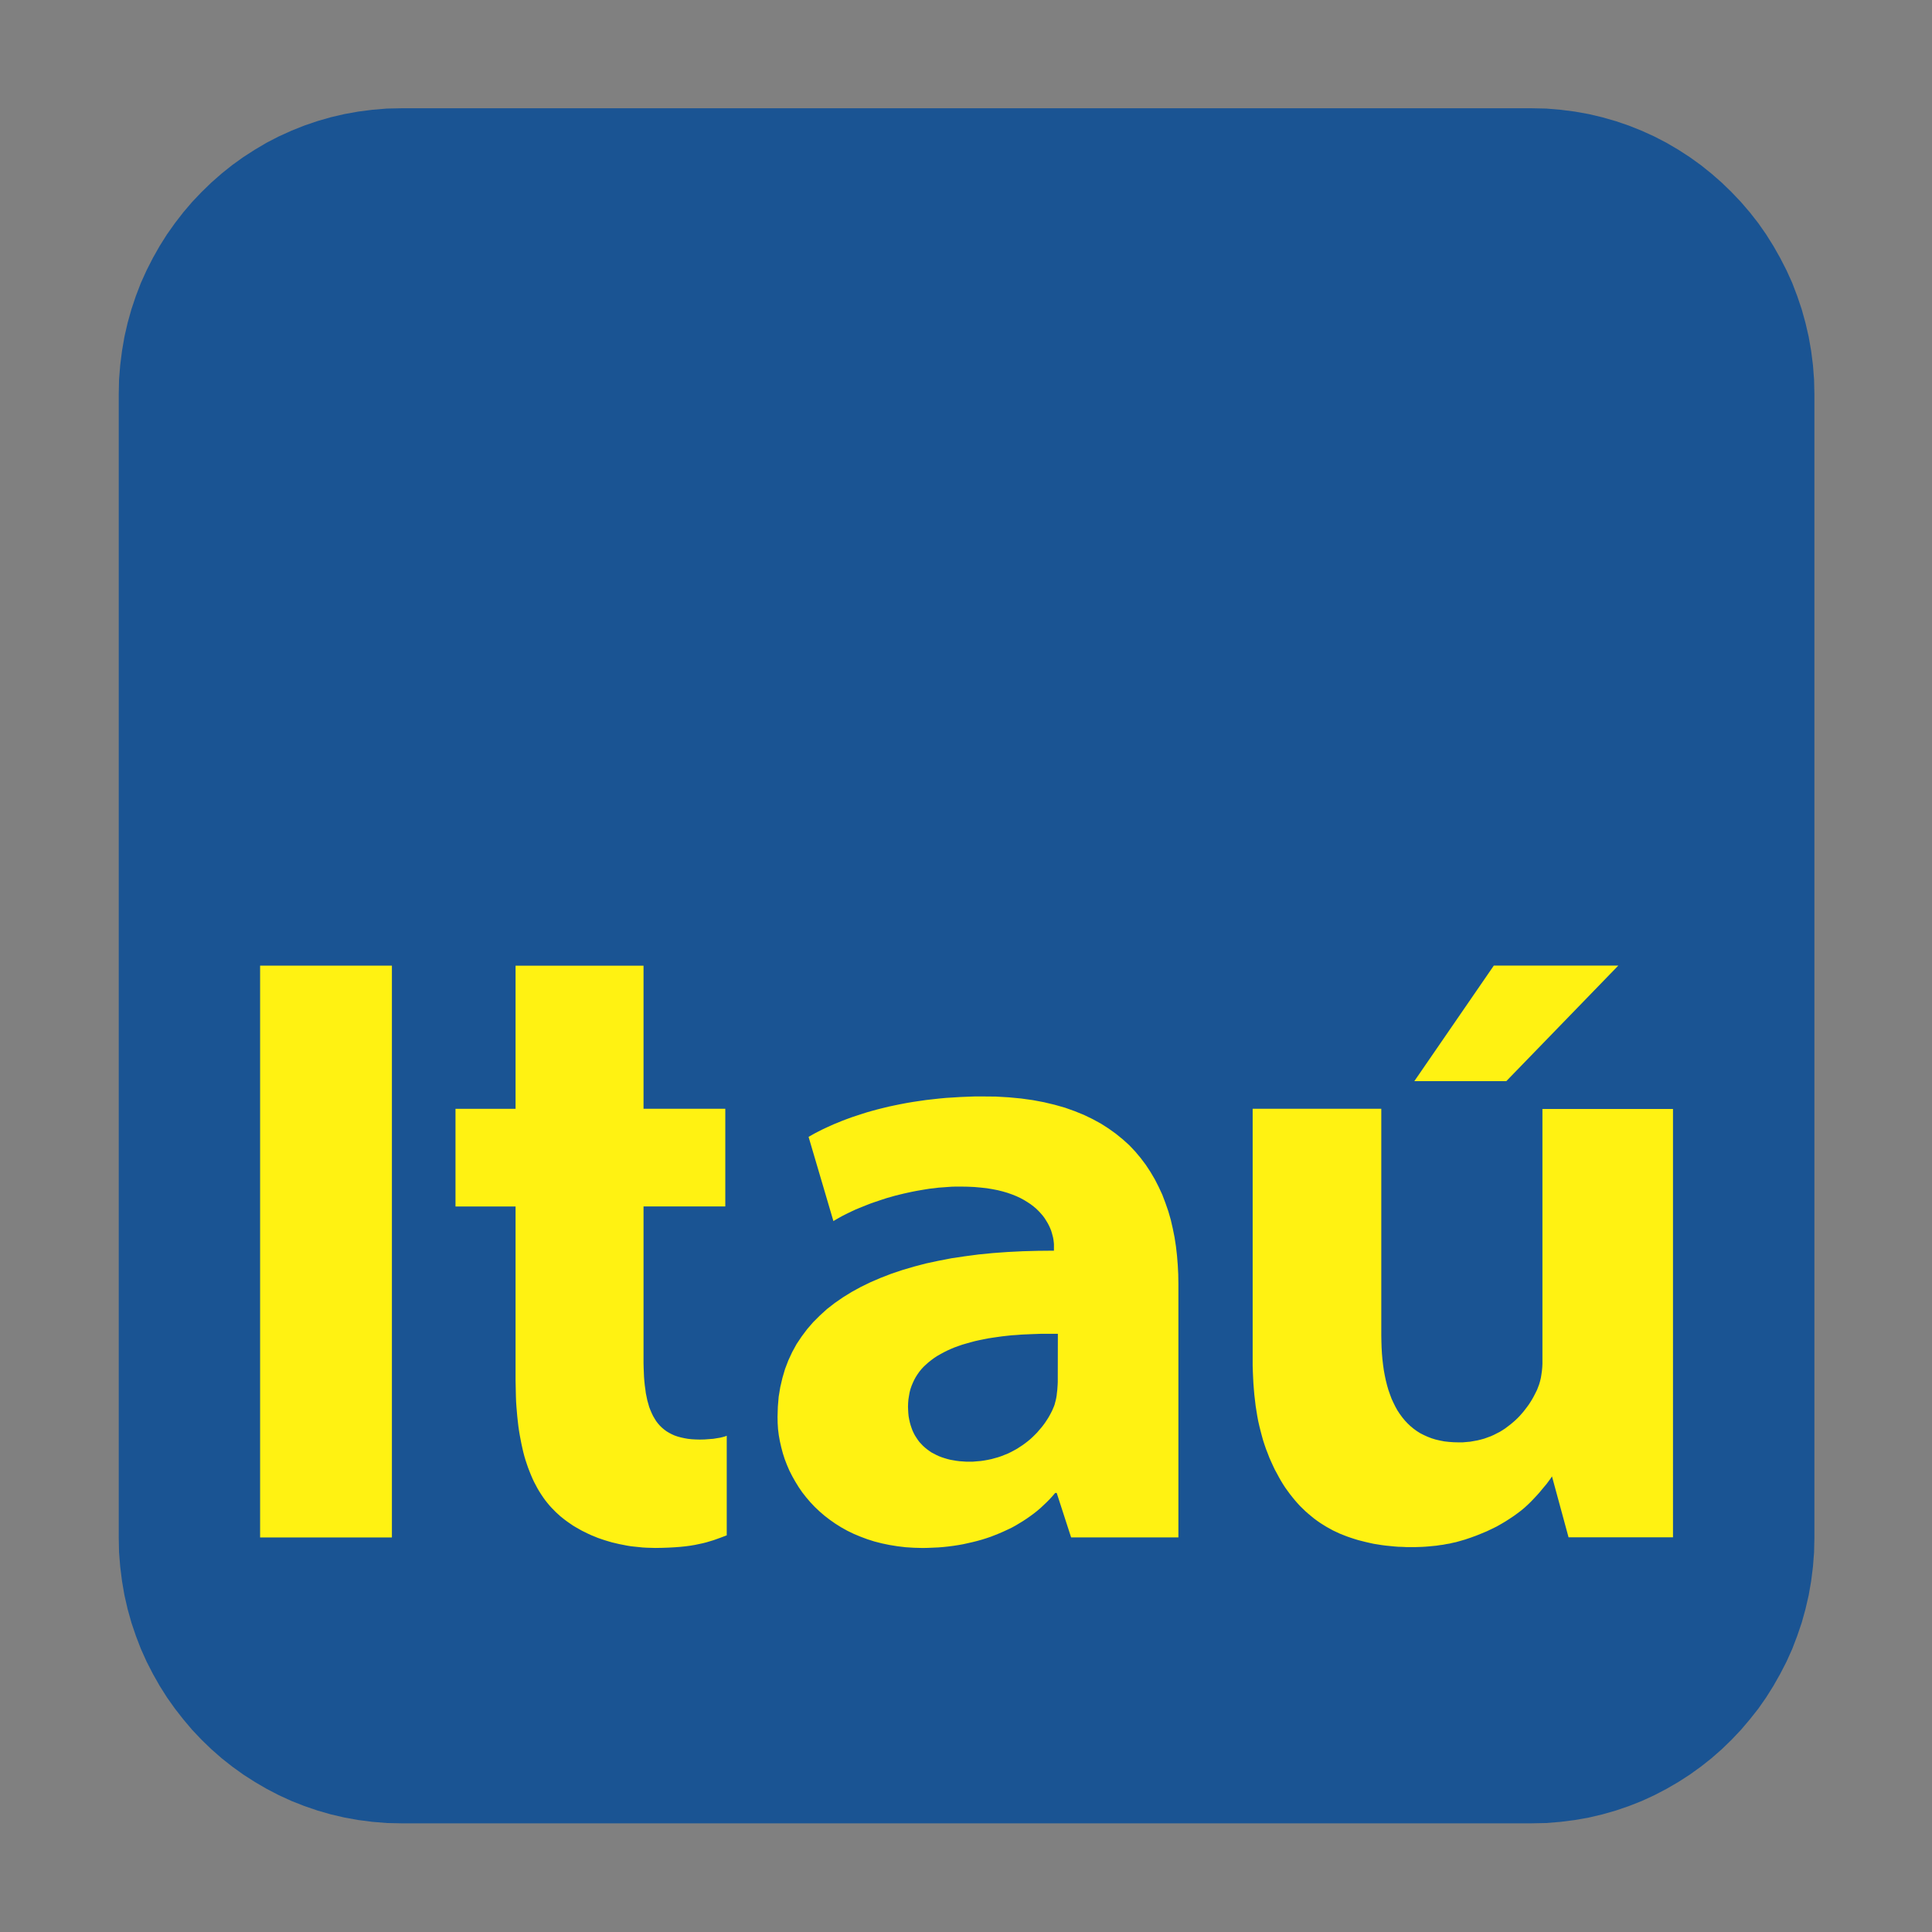
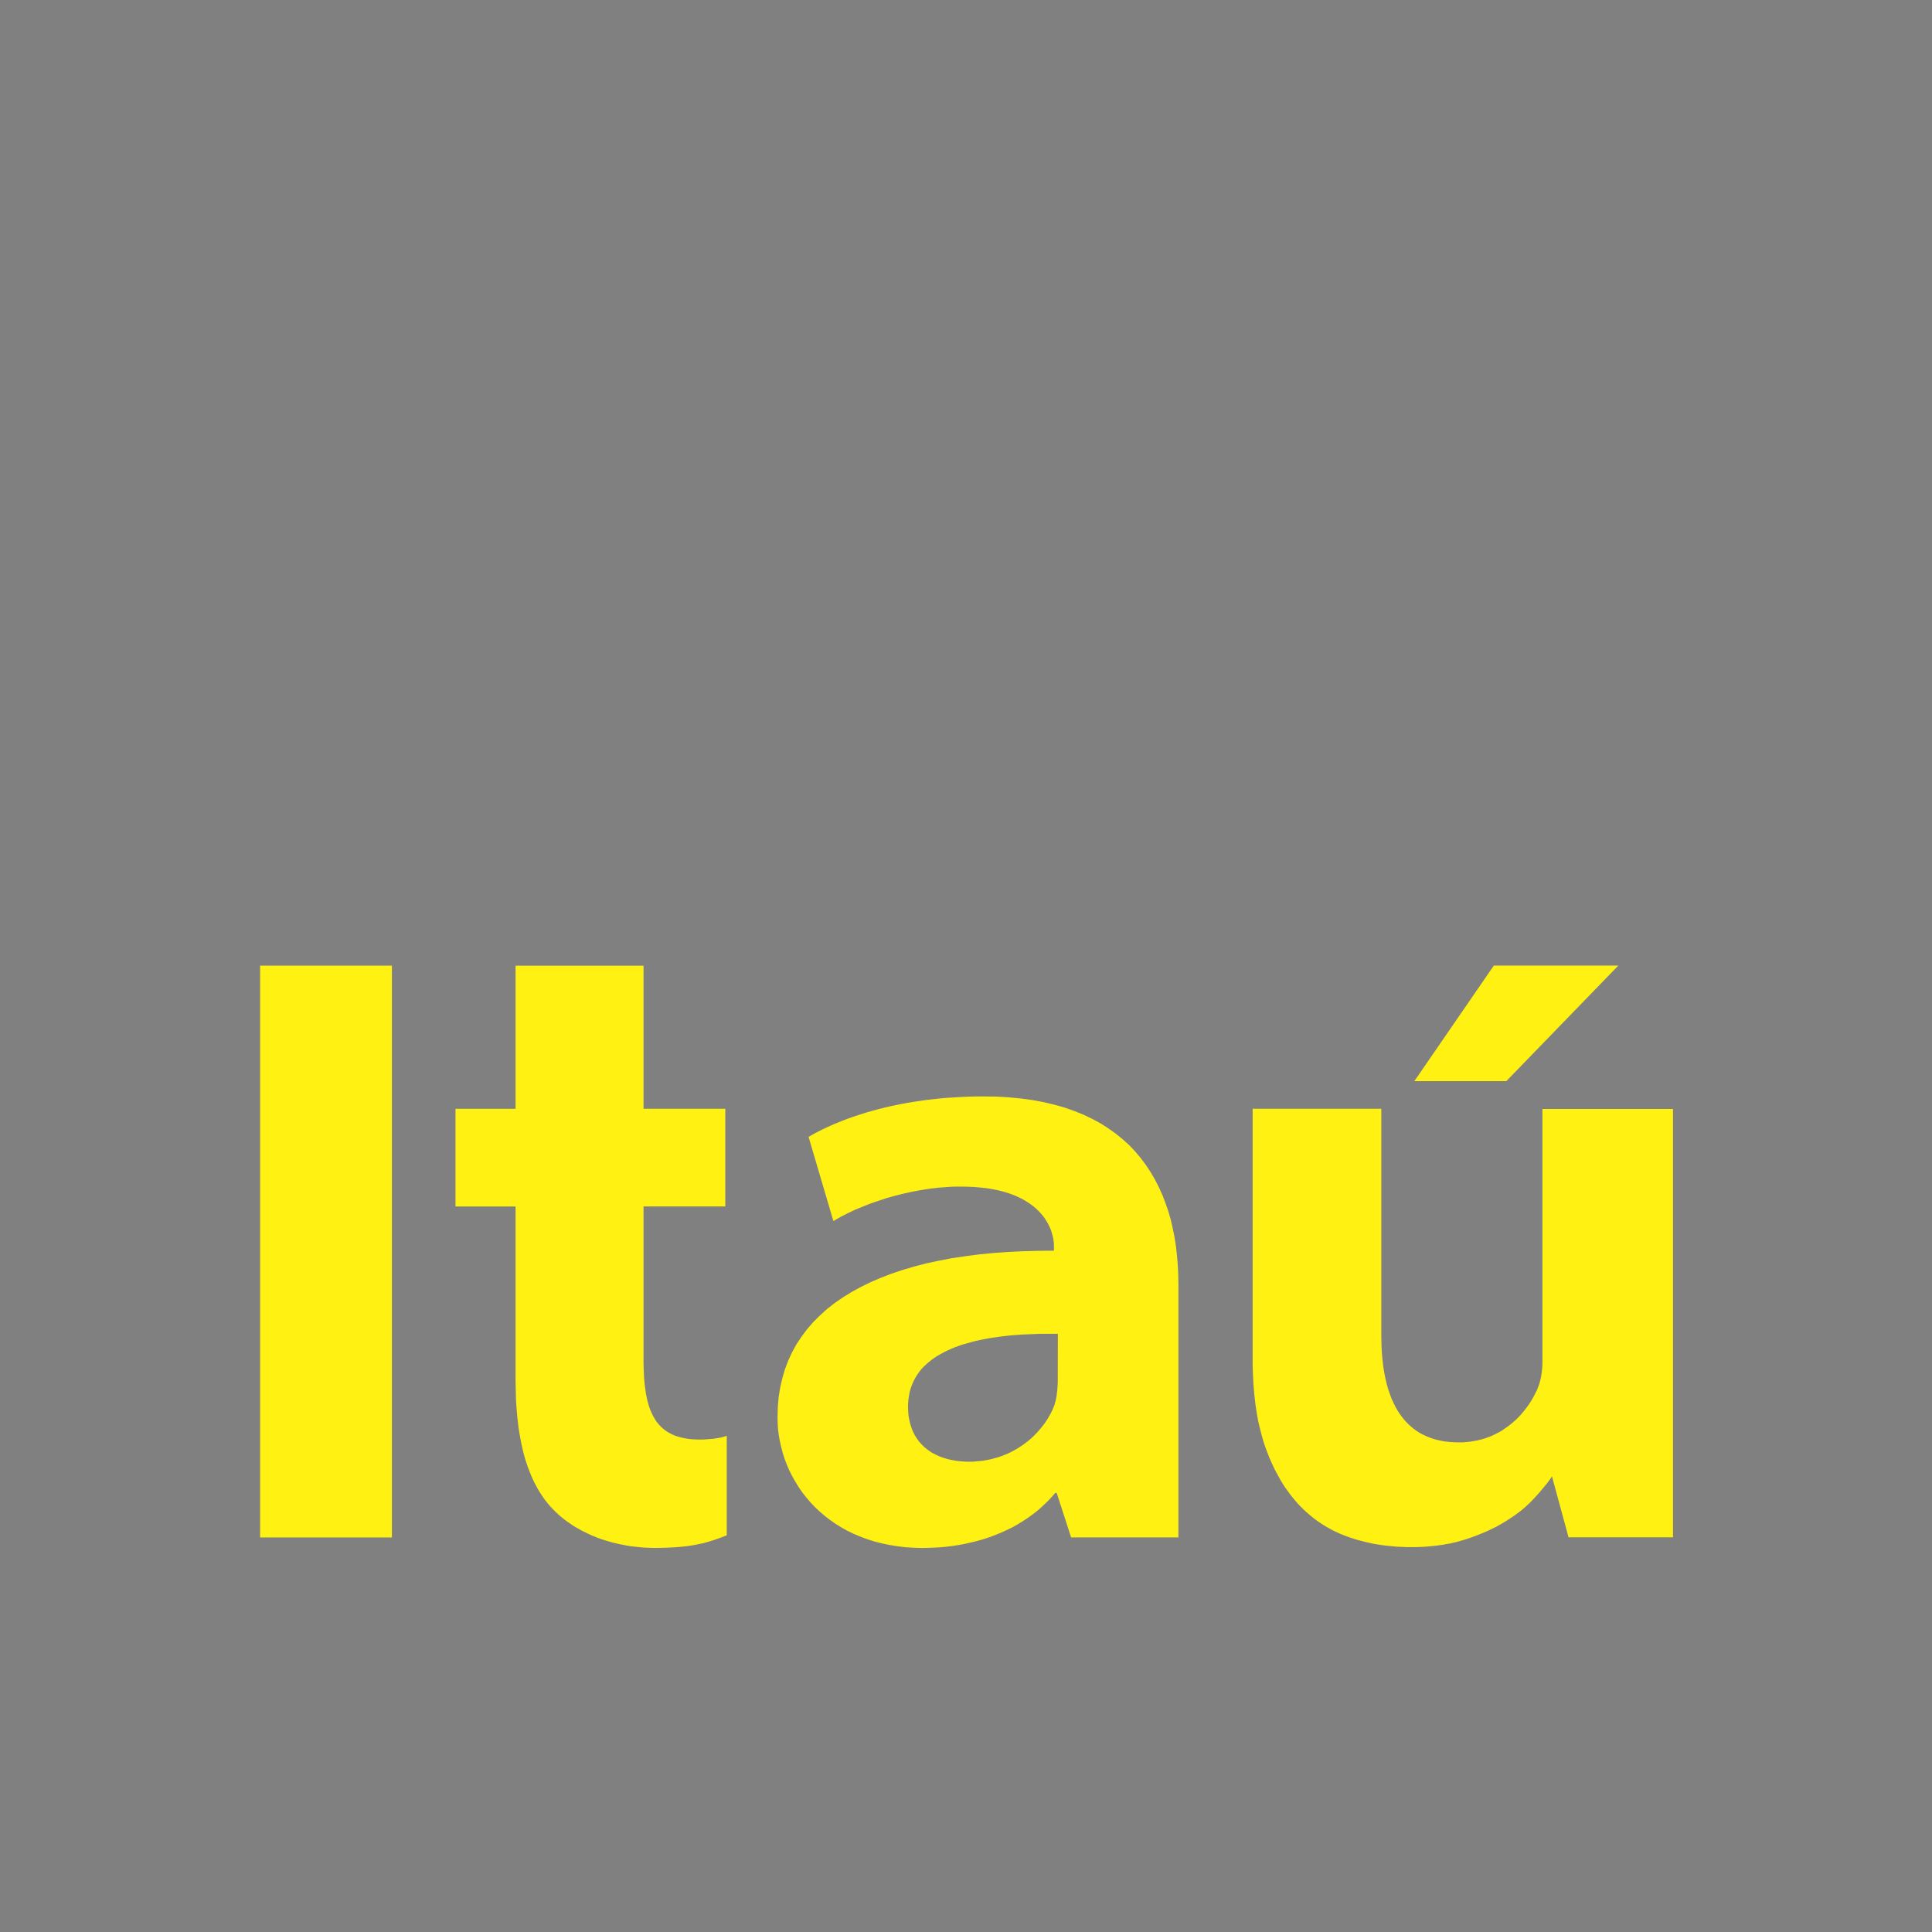
<svg xmlns="http://www.w3.org/2000/svg" version="1.1" id="Camada_1" x="0px" y="0px" viewBox="0 0 512 512" style="enable-background:new 0 0 512 512;" xml:space="preserve">
  <rect x="0" y="0" width="512" height="512" fill="#808080" stroke="none" />
  <style type="text/css">
	.st0{fill-rule:evenodd;clip-rule:evenodd;fill:#1A5493;}
	.st1{fill-rule:evenodd;clip-rule:evenodd;fill:#FFF212;}
</style>
  <g>
-     <path class="st0" d="M106.41,28.69H405.9l3.89,0.08l3.78,0.32l3.77,0.48l3.69,0.66l3.62,0.86l3.57,1.02l3.48,1.19l3.4,1.36   l3.32,1.51l3.22,1.67l3.14,1.84l3.04,1.97l2.92,2.1l2.83,2.27l2.73,2.39l2.58,2.5l2.5,2.63l2.34,2.73l2.25,2.87l2.08,2.98   l1.93,3.08l1.8,3.18l1.67,3.26l1.52,3.36l1.31,3.44l1.19,3.52l1,3.61l0.85,3.66l0.65,3.73l0.48,3.77l0.3,3.86l0.09,3.9v303.01   l-0.09,3.89l-0.3,3.84l-0.48,3.81l-0.65,3.72l-0.85,3.67l-1,3.61l-1.19,3.49l-1.31,3.44l-1.52,3.38l-1.67,3.24l-1.8,3.18   l-1.93,3.07l-2.08,2.98l-2.25,2.84l-2.34,2.76l-2.5,2.64l-2.58,2.5l-2.73,2.39l-2.83,2.24l-2.92,2.1l-3.04,1.96l-3.14,1.82   l-3.22,1.68l-3.32,1.53l-3.4,1.34l-3.48,1.19l-3.57,1.02l-3.62,0.85l-3.69,0.65l-3.77,0.48l-3.78,0.31l-3.89,0.08H106.41   l-3.88-0.08l-3.79-0.31l-3.76-0.48l-3.68-0.66l-3.65-0.85l-3.54-1.02l-3.48-1.19l-3.4-1.34l-3.34-1.53l-3.23-1.68l-3.12-1.82   l-3.06-1.96l-2.92-2.1l-2.84-2.24l-2.72-2.39l-2.59-2.5l-2.5-2.64l-2.33-2.76l-2.22-2.84l-2.11-2.98l-1.94-3.07l-1.8-3.18   l-1.66-3.24l-1.52-3.38l-1.32-3.44l-1.18-3.49l-1.01-3.61l-0.84-3.67l-0.64-3.72l-0.48-3.81l-0.31-3.84l-0.08-3.89V104.48l0.08-3.9   l0.31-3.86l0.48-3.77l0.64-3.73l0.84-3.66l1.01-3.61l1.18-3.52l1.32-3.44l1.52-3.36l1.66-3.26l1.8-3.18l1.94-3.08l2.11-2.98   l2.22-2.87l2.33-2.73l2.5-2.63l2.58-2.5l2.72-2.39l2.84-2.27l2.92-2.1l3.06-1.97l3.11-1.84l3.23-1.67l3.34-1.51l3.4-1.36l3.48-1.19   l3.54-1.02l3.65-0.85l3.68-0.66l3.76-0.48l3.79-0.32L106.41,28.69z" />
-     <path class="st1" d="M68.93,407.44h34.93V255.91H68.93V407.44z M260.39,290.57h-2l-1.97,0.07l-1.94,0.08l-1.88,0.12l-1.85,0.11   l-1.82,0.17l-1.8,0.2l-1.77,0.2l-1.72,0.25l-1.68,0.25l-1.67,0.28l-1.63,0.31l-1.57,0.32l-1.55,0.33l-1.52,0.37l-1.48,0.37   l-1.44,0.39l-1.4,0.4l-1.35,0.43l-1.32,0.43l-1.3,0.43l-1.23,0.45l-1.2,0.45l-1.16,0.48l-1.12,0.45l-1.08,0.48l-1.04,0.48   l-1.02,0.48l-0.95,0.48l-0.93,0.48l-0.87,0.49l-0.85,0.48l6.58,22.32l0.75-0.45l0.79-0.45l0.81-0.45l0.85-0.43l0.87-0.43l0.9-0.43   l0.93-0.43l0.95-0.39l0.99-0.4l1-0.4l1.02-0.4l1.03-0.36l1.04-0.35l1.07-0.36l1.08-0.35l1.1-0.31l1.12-0.32l1.12-0.28l1.15-0.28   l1.12-0.25l1.16-0.25l1.18-0.23l1.15-0.2l1.18-0.2l1.15-0.18l1.19-0.13l1.18-0.15l1.15-0.08l1.18-0.09l1.15-0.08l1.19-0.03h1.15   l1.85,0.03l1.8,0.08l1.68,0.15l1.57,0.17l1.52,0.25l1.44,0.28l1.35,0.34l1.26,0.37l1.21,0.43l1.12,0.45l1.03,0.48l0.95,0.51   l0.9,0.55l0.85,0.56l0.79,0.6l0.7,0.59l0.65,0.63l0.61,0.66l0.54,0.63l0.48,0.65l0.42,0.68l0.4,0.66l0.33,0.64l0.3,0.66l0.26,0.65   l0.19,0.63l0.17,0.63l0.15,0.59l0.1,0.6l0.07,0.56l0.05,0.55v1.72l-4.19,0.04l-4.1,0.11l-3.99,0.2l-3.87,0.28l-3.77,0.37   l-3.65,0.48l-3.57,0.53l-3.42,0.66l-3.32,0.71l-3.17,0.83l-3.09,0.91l-2.95,0.99l-2.8,1.08l-2.7,1.16l-2.59,1.26l-2.44,1.34   l-2.3,1.42l-2.17,1.5l-2.05,1.59l-1.88,1.71l-1.77,1.76l-1.6,1.85l-1.47,1.96l-1.35,2.02l-1.15,2.1l-1.03,2.22l-0.87,2.27   l-0.7,2.39l-0.57,2.44l-0.42,2.53l-0.22,2.64l-0.08,2.7l0.03,1.62l0.1,1.62l0.2,1.62l0.29,1.59l0.36,1.59l0.42,1.59l0.5,1.56   l0.59,1.53l0.65,1.51l0.75,1.48l0.82,1.45l0.87,1.42l0.95,1.39l1.04,1.33l1.12,1.31l1.18,1.25l1.26,1.19l1.32,1.14l1.41,1.08   l1.45,1.02l1.55,0.97l1.63,0.91l1.69,0.82l1.77,0.74l1.82,0.68l1.88,0.6l2,0.51l2.02,0.42l2.1,0.34l2.17,0.26l2.25,0.14l2.3,0.06   l1.4-0.03l1.39-0.06l1.35-0.06l1.35-0.11l1.31-0.14l1.32-0.17l1.3-0.2l1.29-0.23l1.26-0.28l1.24-0.28l1.23-0.31l1.22-0.34   l1.18-0.37l1.18-0.4l1.15-0.45l1.12-0.45l1.1-0.48l1.1-0.51l1.07-0.51l1.04-0.57l1-0.6l0.98-0.6l0.99-0.65l0.92-0.65l0.93-0.68   l0.9-0.71l0.87-0.74l0.82-0.77l0.81-0.77l0.79-0.8l0.75-0.82l0.73-0.85h0.4l3.82,11.79h28.43v-67.16l-0.04-2.55l-0.13-2.5   l-0.2-2.47l-0.28-2.45l-0.37-2.41l-0.48-2.37l-0.53-2.3l-0.65-2.25l-0.77-2.21l-0.81-2.14l-0.96-2.07l-1.03-2.02l-1.15-1.95   l-1.24-1.89l-1.37-1.82l-1.45-1.73l-1.57-1.66l-1.72-1.55l-1.82-1.48l-1.94-1.39l-2.05-1.31l-2.19-1.19l-2.3-1.11l-2.44-0.99   l-2.55-0.91l-2.72-0.77l-2.84-0.68l-2.97-0.56l-3.12-0.43l-3.26-0.31l-3.4-0.2L260.39,290.57L260.39,290.57z M280.32,365.54v0.68   l-0.03,0.71l-0.05,0.71l-0.05,0.74l-0.09,0.71l-0.08,0.74l-0.12,0.71l-0.16,0.71l-0.07,0.25l-0.1,0.37l-0.08,0.34l-0.09,0.23   l-0.1,0.28l-0.12,0.28l-0.3,0.71l-0.34,0.68l-0.36,0.68l-0.39,0.68l-0.42,0.65l-0.45,0.68l-0.48,0.65l-0.5,0.63l-0.54,0.62   l-0.53,0.63l-0.59,0.6l-0.61,0.6l-0.62,0.57l-0.65,0.54l-0.7,0.54l-0.7,0.51l-0.74,0.48l-0.73,0.48l-0.78,0.43l-0.79,0.42   l-0.81,0.4l-0.85,0.34l-0.85,0.34l-0.9,0.31l-0.9,0.25l-0.9,0.25l-0.95,0.2l-0.95,0.17l-0.96,0.14l-1,0.08l-1.02,0.09h-1.9   l-0.87-0.06l-0.85-0.06l-0.85-0.11l-0.81-0.14l-0.79-0.14l-0.78-0.2l-0.77-0.23l-0.7-0.23l-0.73-0.28l-0.67-0.31l-0.65-0.34   l-0.65-0.34l-0.58-0.4l-0.59-0.43l-0.53-0.43l-0.54-0.48l-0.48-0.51l-0.48-0.51l-0.42-0.57l-0.4-0.6l-0.38-0.6l-0.34-0.65   l-0.3-0.65l-0.25-0.68l-0.25-0.74l-0.2-0.74l-0.17-0.77l-0.15-0.82l-0.08-0.82l-0.05-0.85l-0.03-0.88l0.03-0.99l0.08-0.94   l0.15-0.94l0.16-0.91l0.22-0.85l0.29-0.85l0.33-0.79l0.37-0.8l0.42-0.77l0.45-0.71l0.5-0.71l0.55-0.68l0.6-0.65l0.65-0.6l0.67-0.6   l0.73-0.57l0.77-0.57l0.78-0.51l0.85-0.48l0.87-0.48l0.9-0.45l0.95-0.43l0.95-0.4l1.02-0.37l1.06-0.37l1.07-0.31l1.1-0.31   l1.15-0.31l1.15-0.26l1.21-0.25l1.2-0.23l1.27-0.2l1.18-0.17l1.23-0.17l1.24-0.14l1.29-0.14l1.28-0.08l1.35-0.11l1.35-0.06   l1.39-0.06l0.83-0.03l0.85-0.03l0.87-0.03h4.35L280.32,365.54z M408.76,293.89v67.55l-0.05,0.96l-0.09,0.94l-0.13,0.91l-0.15,0.91   l-0.2,0.85l-0.25,0.85l-0.3,0.8l-0.25,0.65l-0.32,0.65l-0.33,0.65l-0.34,0.65l-0.36,0.63l-0.4,0.65l-0.42,0.65l-0.45,0.62   l-0.48,0.63l-0.48,0.62l-0.54,0.63l-0.53,0.6l-0.56,0.57l-0.6,0.57l-0.62,0.54l-0.65,0.54l-0.67,0.51l-0.67,0.51L398.2,379   l-0.73,0.45l-0.79,0.4l-0.78,0.4l-0.82,0.37l-0.85,0.31l-0.86,0.31l-0.9,0.25l-0.94,0.23l-0.95,0.17l-0.95,0.17l-1.02,0.09l-1,0.09   h-1.07l-1.29-0.03l-1.26-0.09l-1.24-0.14l-1.18-0.23l-1.12-0.26l-1.1-0.34l-1.03-0.4l-0.99-0.45l-0.95-0.48l-0.9-0.57l-0.87-0.63   l-0.82-0.68l-0.75-0.71l-0.75-0.8l-0.67-0.82l-0.65-0.88l-0.62-0.94l-0.55-0.99l-0.52-1.05l-0.5-1.08l-0.42-1.14l-0.42-1.19   l-0.36-1.25l-0.32-1.28l-0.28-1.33l-0.25-1.36l-0.2-1.42l-0.17-1.48l-0.13-1.51l-0.09-1.56l-0.05-1.59l-0.03-1.65v-60.08h-34.09   v68.06l0.05,1.62l0.07,1.56l0.08,1.56l0.12,1.53l0.13,1.51l0.17,1.45l0.17,1.45l0.22,1.39l0.22,1.36l0.25,1.33l0.3,1.31l0.32,1.28   l0.33,1.25l0.34,1.22l0.38,1.17l0.4,1.16l0.45,1.14l0.42,1.11l0.48,1.08l0.48,1.05l0.48,1.02l0.54,0.99l0.53,0.99l0.53,0.94   l0.57,0.94l0.59,0.91l0.61,0.85l0.62,0.85l0.65,0.82l0.65,0.8l0.67,0.77l0.7,0.77l0.73,0.71l0.73,0.71l0.74,0.65l0.78,0.65   l0.77,0.63l0.81,0.6l0.82,0.57l0.85,0.54l0.83,0.51l0.87,0.48l0.87,0.48l0.9,0.42l0.92,0.43l0.93,0.37l0.96,0.37l0.98,0.34   l0.95,0.31l1.02,0.31l0.98,0.25l1.04,0.26l1,0.23l1.05,0.23l1.07,0.17l1.06,0.17l1.07,0.14l1.1,0.11l1.1,0.11l1.12,0.09l1.12,0.03   l1.15,0.06h2.17l0.98-0.03l0.95-0.03l0.95-0.06l0.96-0.08l0.93-0.09l0.92-0.09l0.9-0.14l0.87-0.11l0.87-0.17l0.87-0.14l0.83-0.2   l0.82-0.17l0.82-0.23l0.81-0.23l0.79-0.23l1.51-0.51l1.49-0.54l1.4-0.57l1.37-0.57l1.32-0.63l1.27-0.62l1.2-0.68l1.15-0.68   l1.1-0.71l1.07-0.71l1.02-0.74l0.98-0.74l0.92-0.77l0.87-0.8l0.82-0.8l0.78-0.82l0.75-0.8l0.71-0.79l0.63-0.77l0.62-0.74l0.6-0.71   l0.53-0.71l0.48-0.65l0.45-0.68l4.39,16.14h27.68V293.89L408.76,293.89z M136.63,255.92v37.93h-15.92v25.88h15.92v46.18l0.03,1.42   l0.03,1.39l0.03,1.39l0.05,1.34l0.09,1.33l0.11,1.31l0.11,1.28l0.14,1.28l0.14,1.22l0.17,1.22l0.2,1.19l0.22,1.16l0.22,1.14   l0.25,1.14l0.25,1.08l0.28,1.08l0.31,1.05l0.34,1.02l0.34,0.99l0.37,0.96l0.39,0.97l0.39,0.91l0.42,0.91l0.45,0.85l0.45,0.85   l0.48,0.82l0.51,0.8l0.53,0.79l0.53,0.74l0.56,0.71l0.59,0.71l0.59,0.65l0.56,0.57l0.56,0.57l0.59,0.54l0.59,0.54l0.64,0.51   l0.65,0.51l0.7,0.51l0.7,0.48l0.7,0.48l0.76,0.45l0.76,0.43l0.79,0.45l0.82,0.4l0.81,0.4l0.87,0.4l0.84,0.34l0.9,0.37l0.9,0.31   l0.93,0.31l0.93,0.28l0.95,0.28l0.98,0.23l0.98,0.23l1.02,0.2l1.01,0.2l1.04,0.17l1.03,0.11l1.07,0.11l1.07,0.11l1.1,0.06l1.1,0.03   l1.12,0.03l1.85-0.03l1.71-0.06l1.61-0.09l1.45-0.11l1.37-0.14l1.27-0.17l1.2-0.2l1.1-0.23l1.07-0.23l0.98-0.25l0.92-0.28   l0.93-0.28l1.74-0.62l1.72-0.65v-26.39l-0.45,0.17l-0.6,0.17l-0.7,0.17l-0.87,0.14L189,381.3l-1.1,0.08l-1.18,0.09l-1.27,0.03   l-1.12-0.03l-1.04-0.06l-1.01-0.11l-0.95-0.17l-0.9-0.2l-0.85-0.23l-0.82-0.28l-0.75-0.34l-0.7-0.37l-0.67-0.4l-0.65-0.48   l-0.57-0.48l-0.55-0.54l-0.5-0.57l-0.48-0.63l-0.42-0.68l-0.4-0.68l-0.37-0.77l-0.33-0.77l-0.32-0.82l-0.25-0.88l-0.25-0.88   l-0.2-0.96l-0.2-0.97l-0.13-1.02l-0.15-1.08l-0.11-1.08l-0.09-1.14l-0.05-1.19l-0.05-1.19l-0.03-1.25v-41.53h21.67v-25.88h-21.67   v-37.92L136.63,255.92z M395.88,255.89l-21.07,30.63h24.37l29.69-30.63H395.88z" />
+     <path class="st1" d="M68.93,407.44h34.93V255.91H68.93V407.44z M260.39,290.57h-2l-1.97,0.07l-1.94,0.08l-1.88,0.12l-1.85,0.11   l-1.82,0.17l-1.8,0.2l-1.77,0.2l-1.72,0.25l-1.68,0.25l-1.67,0.28l-1.63,0.31l-1.57,0.32l-1.55,0.33l-1.52,0.37l-1.48,0.37   l-1.44,0.39l-1.4,0.4l-1.35,0.43l-1.32,0.43l-1.3,0.43l-1.23,0.45l-1.2,0.45l-1.16,0.48l-1.12,0.45l-1.08,0.48l-1.04,0.48   l-1.02,0.48l-0.95,0.48l-0.93,0.48l-0.87,0.49l-0.85,0.48l6.58,22.32l0.75-0.45l0.79-0.45l0.81-0.45l0.85-0.43l0.87-0.43l0.9-0.43   l0.93-0.43l0.95-0.39l0.99-0.4l1-0.4l1.02-0.4l1.03-0.36l1.04-0.35l1.07-0.36l1.08-0.35l1.1-0.31l1.12-0.32l1.12-0.28l1.15-0.28   l1.12-0.25l1.16-0.25l1.18-0.23l1.15-0.2l1.18-0.2l1.15-0.18l1.19-0.13l1.18-0.15l1.15-0.08l1.18-0.09l1.15-0.08l1.19-0.03h1.15   l1.85,0.03l1.8,0.08l1.68,0.15l1.57,0.17l1.52,0.25l1.44,0.28l1.35,0.34l1.26,0.37l1.21,0.43l1.12,0.45l1.03,0.48l0.95,0.51   l0.9,0.55l0.85,0.56l0.79,0.6l0.7,0.59l0.65,0.63l0.61,0.66l0.54,0.63l0.48,0.65l0.42,0.68l0.4,0.66l0.33,0.64l0.3,0.66l0.26,0.65   l0.19,0.63l0.17,0.63l0.15,0.59l0.1,0.6l0.07,0.56l0.05,0.55v1.72l-4.19,0.04l-4.1,0.11l-3.99,0.2l-3.87,0.28l-3.77,0.37   l-3.65,0.48l-3.57,0.53l-3.42,0.66l-3.32,0.71l-3.17,0.83l-3.09,0.91l-2.95,0.99l-2.8,1.08l-2.7,1.16l-2.59,1.26l-2.44,1.34   l-2.3,1.42l-2.17,1.5l-2.05,1.59l-1.88,1.71l-1.77,1.76l-1.6,1.85l-1.47,1.96l-1.35,2.02l-1.15,2.1l-1.03,2.22l-0.87,2.27   l-0.7,2.39l-0.57,2.44l-0.42,2.53l-0.22,2.64l-0.08,2.7l0.03,1.62l0.1,1.62l0.2,1.62l0.29,1.59l0.36,1.59l0.42,1.59l0.5,1.56   l0.59,1.53l0.65,1.51l0.75,1.48l0.82,1.45l0.87,1.42l0.95,1.39l1.04,1.33l1.12,1.31l1.18,1.25l1.26,1.19l1.32,1.14l1.41,1.08   l1.45,1.02l1.55,0.97l1.63,0.91l1.69,0.82l1.77,0.74l1.82,0.68l1.88,0.6l2,0.51l2.02,0.42l2.1,0.34l2.17,0.26l2.25,0.14l2.3,0.06   l1.4-0.03l1.39-0.06l1.35-0.06l1.35-0.11l1.31-0.14l1.32-0.17l1.3-0.2l1.29-0.23l1.26-0.28l1.24-0.28l1.23-0.31l1.22-0.34   l1.18-0.37l1.18-0.4l1.15-0.45l1.12-0.45l1.1-0.48l1.1-0.51l1.07-0.51l1.04-0.57l1-0.6l0.98-0.6l0.99-0.65l0.92-0.65l0.93-0.68   l0.9-0.71l0.87-0.74l0.82-0.77l0.81-0.77l0.79-0.8l0.75-0.82l0.73-0.85h0.4l3.82,11.79h28.43v-67.16l-0.04-2.55l-0.13-2.5   l-0.2-2.47l-0.28-2.45l-0.37-2.41l-0.48-2.37l-0.53-2.3l-0.65-2.25l-0.77-2.21l-0.81-2.14l-0.96-2.07l-1.03-2.02l-1.15-1.95   l-1.24-1.89l-1.37-1.82l-1.45-1.73l-1.57-1.66l-1.72-1.55l-1.82-1.48l-1.94-1.39l-2.05-1.31l-2.19-1.19l-2.3-1.11l-2.44-0.99   l-2.55-0.91l-2.72-0.77l-2.84-0.68l-2.97-0.56l-3.12-0.43l-3.26-0.31l-3.4-0.2L260.39,290.57L260.39,290.57z M280.32,365.54v0.68   l-0.03,0.71l-0.05,0.71l-0.05,0.74l-0.09,0.71l-0.08,0.74l-0.12,0.71l-0.16,0.71l-0.07,0.25l-0.1,0.37l-0.08,0.34l-0.09,0.23   l-0.1,0.28l-0.12,0.28l-0.3,0.71l-0.34,0.68l-0.36,0.68l-0.39,0.68l-0.42,0.65l-0.45,0.68l-0.48,0.65l-0.5,0.63l-0.54,0.62   l-0.53,0.63l-0.59,0.6l-0.61,0.6l-0.62,0.57l-0.65,0.54l-0.7,0.54l-0.7,0.51l-0.74,0.48l-0.73,0.48l-0.78,0.43l-0.79,0.42   l-0.81,0.4l-0.85,0.34l-0.85,0.34l-0.9,0.31l-0.9,0.25l-0.9,0.25l-0.95,0.2l-0.95,0.17l-0.96,0.14l-1,0.08l-1.02,0.09h-1.9   l-0.87-0.06l-0.85-0.06l-0.85-0.11l-0.81-0.14l-0.79-0.14l-0.78-0.2l-0.77-0.23l-0.7-0.23l-0.73-0.28l-0.67-0.31l-0.65-0.34   l-0.65-0.34l-0.58-0.4l-0.59-0.43l-0.53-0.43l-0.54-0.48l-0.48-0.51l-0.48-0.51l-0.42-0.57l-0.4-0.6l-0.38-0.6l-0.34-0.65   l-0.3-0.65l-0.25-0.68l-0.25-0.74l-0.2-0.74l-0.17-0.77l-0.15-0.82l-0.08-0.82l-0.05-0.85l-0.03-0.88l0.03-0.99l0.08-0.94   l0.15-0.94l0.16-0.91l0.22-0.85l0.29-0.85l0.33-0.79l0.37-0.8l0.42-0.77l0.45-0.71l0.5-0.71l0.55-0.68l0.6-0.65l0.65-0.6l0.67-0.6   l0.73-0.57l0.77-0.57l0.78-0.51l0.85-0.48l0.87-0.48l0.9-0.45l0.95-0.43l0.95-0.4l1.02-0.37l1.06-0.37l1.07-0.31l1.1-0.31   l1.15-0.31l1.15-0.26l1.21-0.25l1.2-0.23l1.27-0.2l1.18-0.17l1.23-0.17l1.24-0.14l1.29-0.14l1.28-0.08l1.35-0.11l1.35-0.06   l1.39-0.06l0.83-0.03l0.85-0.03l0.87-0.03h4.35L280.32,365.54z M408.76,293.89v67.55l-0.05,0.96l-0.09,0.94l-0.13,0.91l-0.15,0.91   l-0.2,0.85l-0.25,0.85l-0.3,0.8l-0.25,0.65l-0.32,0.65l-0.33,0.65l-0.34,0.65l-0.36,0.63l-0.4,0.65l-0.42,0.65l-0.45,0.62   l-0.48,0.63l-0.48,0.62l-0.54,0.63l-0.53,0.6l-0.56,0.57l-0.6,0.57l-0.62,0.54l-0.65,0.54l-0.67,0.51L398.2,379   l-0.73,0.45l-0.79,0.4l-0.78,0.4l-0.82,0.37l-0.85,0.31l-0.86,0.31l-0.9,0.25l-0.94,0.23l-0.95,0.17l-0.95,0.17l-1.02,0.09l-1,0.09   h-1.07l-1.29-0.03l-1.26-0.09l-1.24-0.14l-1.18-0.23l-1.12-0.26l-1.1-0.34l-1.03-0.4l-0.99-0.45l-0.95-0.48l-0.9-0.57l-0.87-0.63   l-0.82-0.68l-0.75-0.71l-0.75-0.8l-0.67-0.82l-0.65-0.88l-0.62-0.94l-0.55-0.99l-0.52-1.05l-0.5-1.08l-0.42-1.14l-0.42-1.19   l-0.36-1.25l-0.32-1.28l-0.28-1.33l-0.25-1.36l-0.2-1.42l-0.17-1.48l-0.13-1.51l-0.09-1.56l-0.05-1.59l-0.03-1.65v-60.08h-34.09   v68.06l0.05,1.62l0.07,1.56l0.08,1.56l0.12,1.53l0.13,1.51l0.17,1.45l0.17,1.45l0.22,1.39l0.22,1.36l0.25,1.33l0.3,1.31l0.32,1.28   l0.33,1.25l0.34,1.22l0.38,1.17l0.4,1.16l0.45,1.14l0.42,1.11l0.48,1.08l0.48,1.05l0.48,1.02l0.54,0.99l0.53,0.99l0.53,0.94   l0.57,0.94l0.59,0.91l0.61,0.85l0.62,0.85l0.65,0.82l0.65,0.8l0.67,0.77l0.7,0.77l0.73,0.71l0.73,0.71l0.74,0.65l0.78,0.65   l0.77,0.63l0.81,0.6l0.82,0.57l0.85,0.54l0.83,0.51l0.87,0.48l0.87,0.48l0.9,0.42l0.92,0.43l0.93,0.37l0.96,0.37l0.98,0.34   l0.95,0.31l1.02,0.31l0.98,0.25l1.04,0.26l1,0.23l1.05,0.23l1.07,0.17l1.06,0.17l1.07,0.14l1.1,0.11l1.1,0.11l1.12,0.09l1.12,0.03   l1.15,0.06h2.17l0.98-0.03l0.95-0.03l0.95-0.06l0.96-0.08l0.93-0.09l0.92-0.09l0.9-0.14l0.87-0.11l0.87-0.17l0.87-0.14l0.83-0.2   l0.82-0.17l0.82-0.23l0.81-0.23l0.79-0.23l1.51-0.51l1.49-0.54l1.4-0.57l1.37-0.57l1.32-0.63l1.27-0.62l1.2-0.68l1.15-0.68   l1.1-0.71l1.07-0.71l1.02-0.74l0.98-0.74l0.92-0.77l0.87-0.8l0.82-0.8l0.78-0.82l0.75-0.8l0.71-0.79l0.63-0.77l0.62-0.74l0.6-0.71   l0.53-0.71l0.48-0.65l0.45-0.68l4.39,16.14h27.68V293.89L408.76,293.89z M136.63,255.92v37.93h-15.92v25.88h15.92v46.18l0.03,1.42   l0.03,1.39l0.03,1.39l0.05,1.34l0.09,1.33l0.11,1.31l0.11,1.28l0.14,1.28l0.14,1.22l0.17,1.22l0.2,1.19l0.22,1.16l0.22,1.14   l0.25,1.14l0.25,1.08l0.28,1.08l0.31,1.05l0.34,1.02l0.34,0.99l0.37,0.96l0.39,0.97l0.39,0.91l0.42,0.91l0.45,0.85l0.45,0.85   l0.48,0.82l0.51,0.8l0.53,0.79l0.53,0.74l0.56,0.71l0.59,0.71l0.59,0.65l0.56,0.57l0.56,0.57l0.59,0.54l0.59,0.54l0.64,0.51   l0.65,0.51l0.7,0.51l0.7,0.48l0.7,0.48l0.76,0.45l0.76,0.43l0.79,0.45l0.82,0.4l0.81,0.4l0.87,0.4l0.84,0.34l0.9,0.37l0.9,0.31   l0.93,0.31l0.93,0.28l0.95,0.28l0.98,0.23l0.98,0.23l1.02,0.2l1.01,0.2l1.04,0.17l1.03,0.11l1.07,0.11l1.07,0.11l1.1,0.06l1.1,0.03   l1.12,0.03l1.85-0.03l1.71-0.06l1.61-0.09l1.45-0.11l1.37-0.14l1.27-0.17l1.2-0.2l1.1-0.23l1.07-0.23l0.98-0.25l0.92-0.28   l0.93-0.28l1.74-0.62l1.72-0.65v-26.39l-0.45,0.17l-0.6,0.17l-0.7,0.17l-0.87,0.14L189,381.3l-1.1,0.08l-1.18,0.09l-1.27,0.03   l-1.12-0.03l-1.04-0.06l-1.01-0.11l-0.95-0.17l-0.9-0.2l-0.85-0.23l-0.82-0.28l-0.75-0.34l-0.7-0.37l-0.67-0.4l-0.65-0.48   l-0.57-0.48l-0.55-0.54l-0.5-0.57l-0.48-0.63l-0.42-0.68l-0.4-0.68l-0.37-0.77l-0.33-0.77l-0.32-0.82l-0.25-0.88l-0.25-0.88   l-0.2-0.96l-0.2-0.97l-0.13-1.02l-0.15-1.08l-0.11-1.08l-0.09-1.14l-0.05-1.19l-0.05-1.19l-0.03-1.25v-41.53h21.67v-25.88h-21.67   v-37.92L136.63,255.92z M395.88,255.89l-21.07,30.63h24.37l29.69-30.63H395.88z" />
  </g>
</svg>